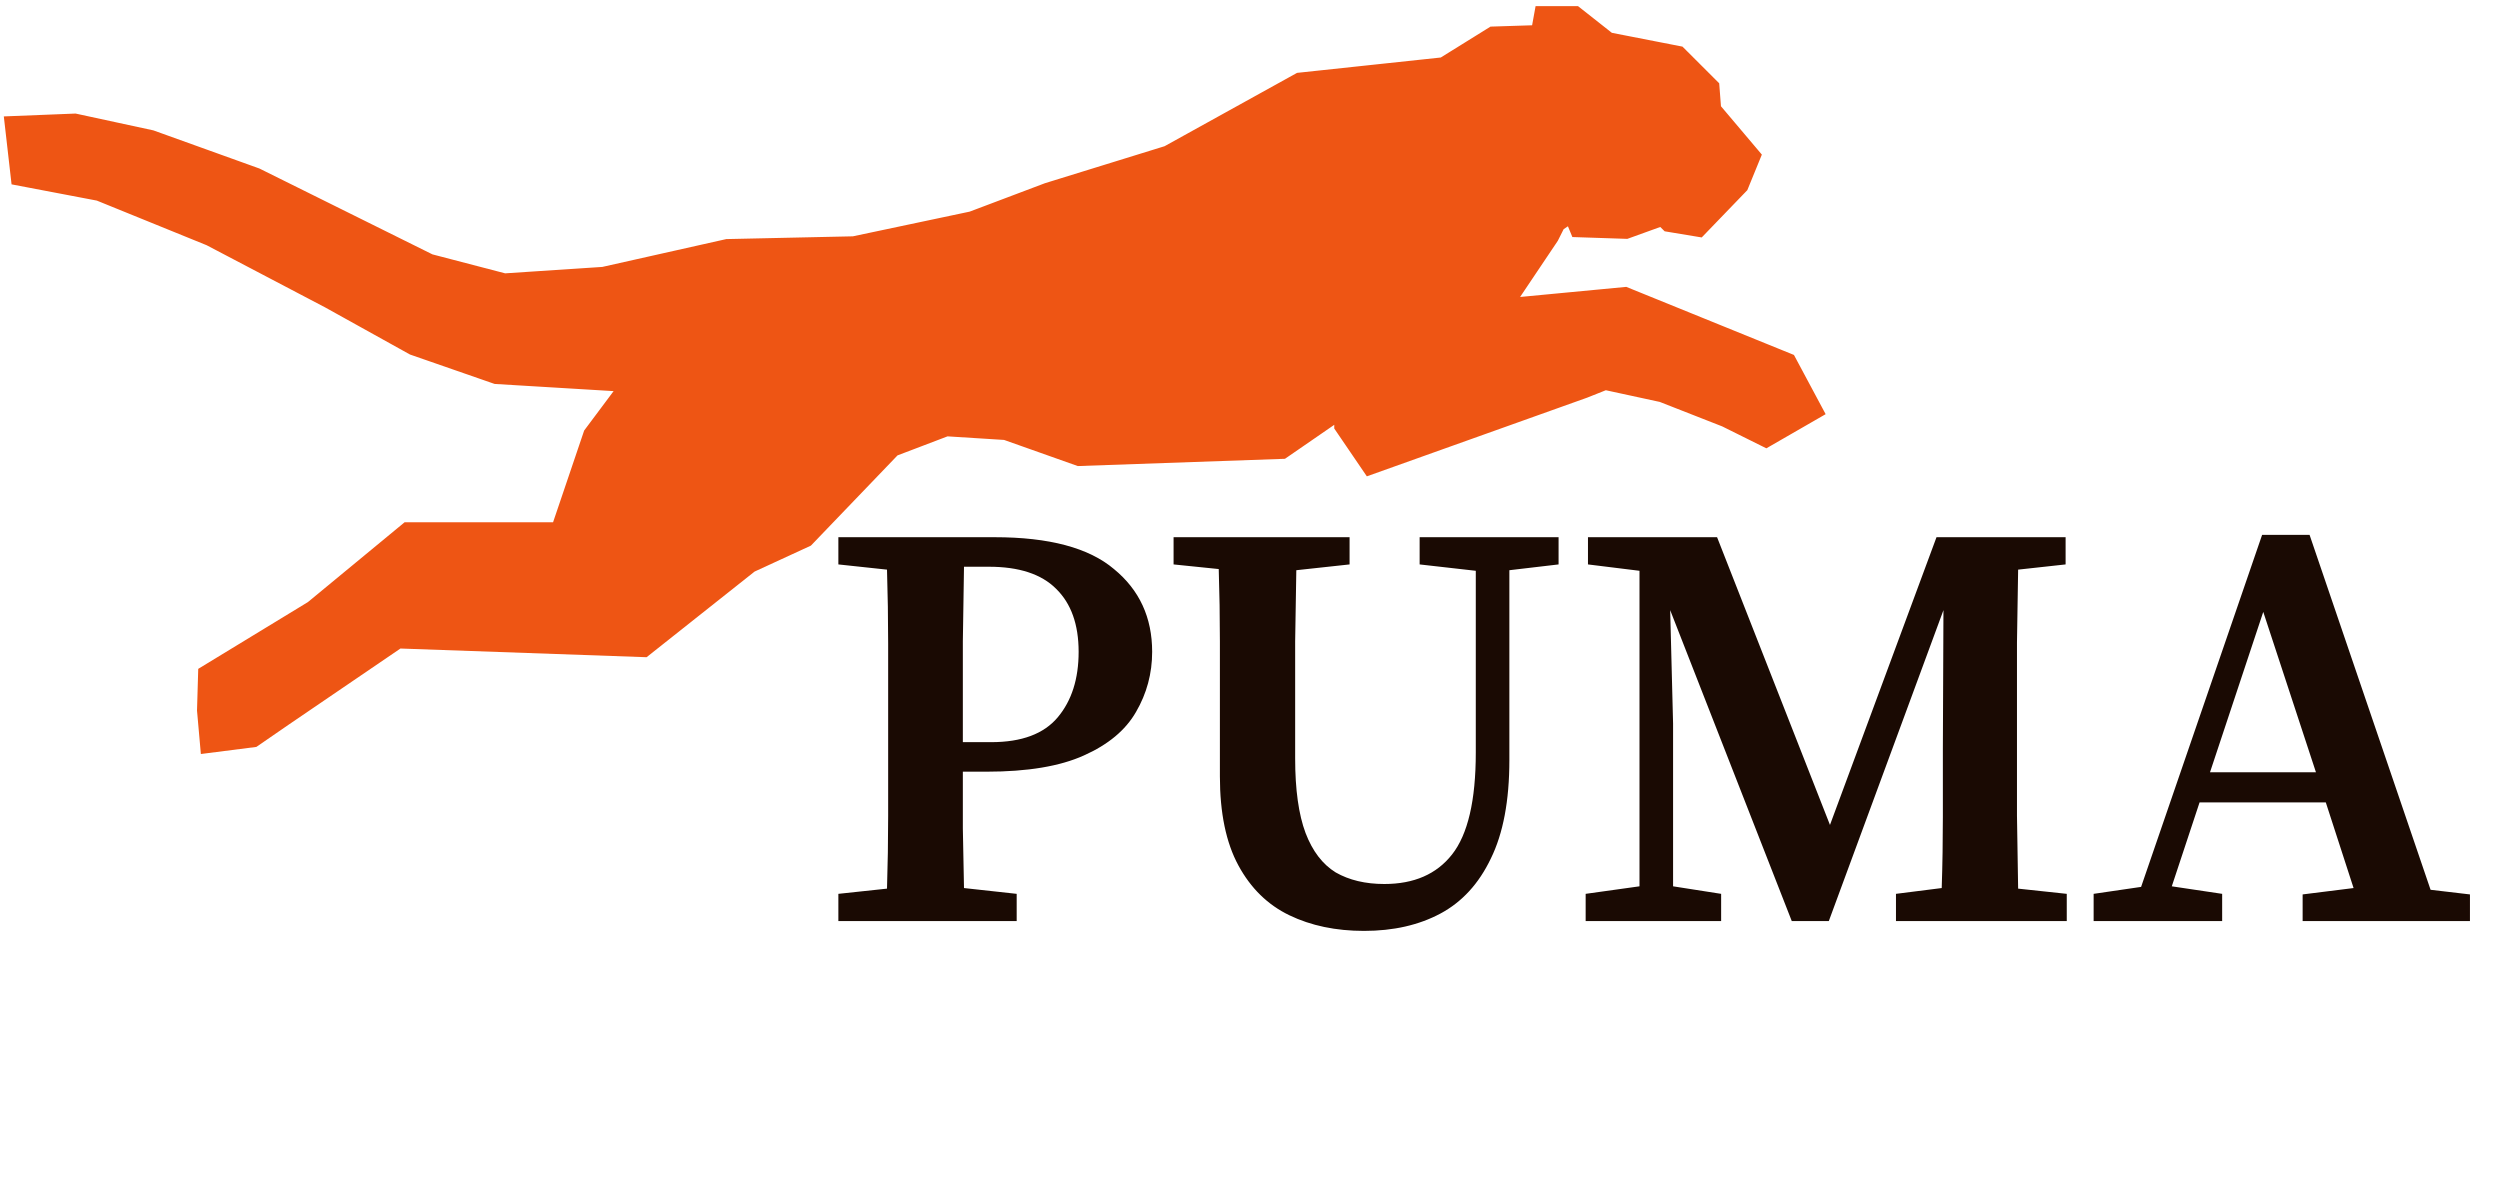
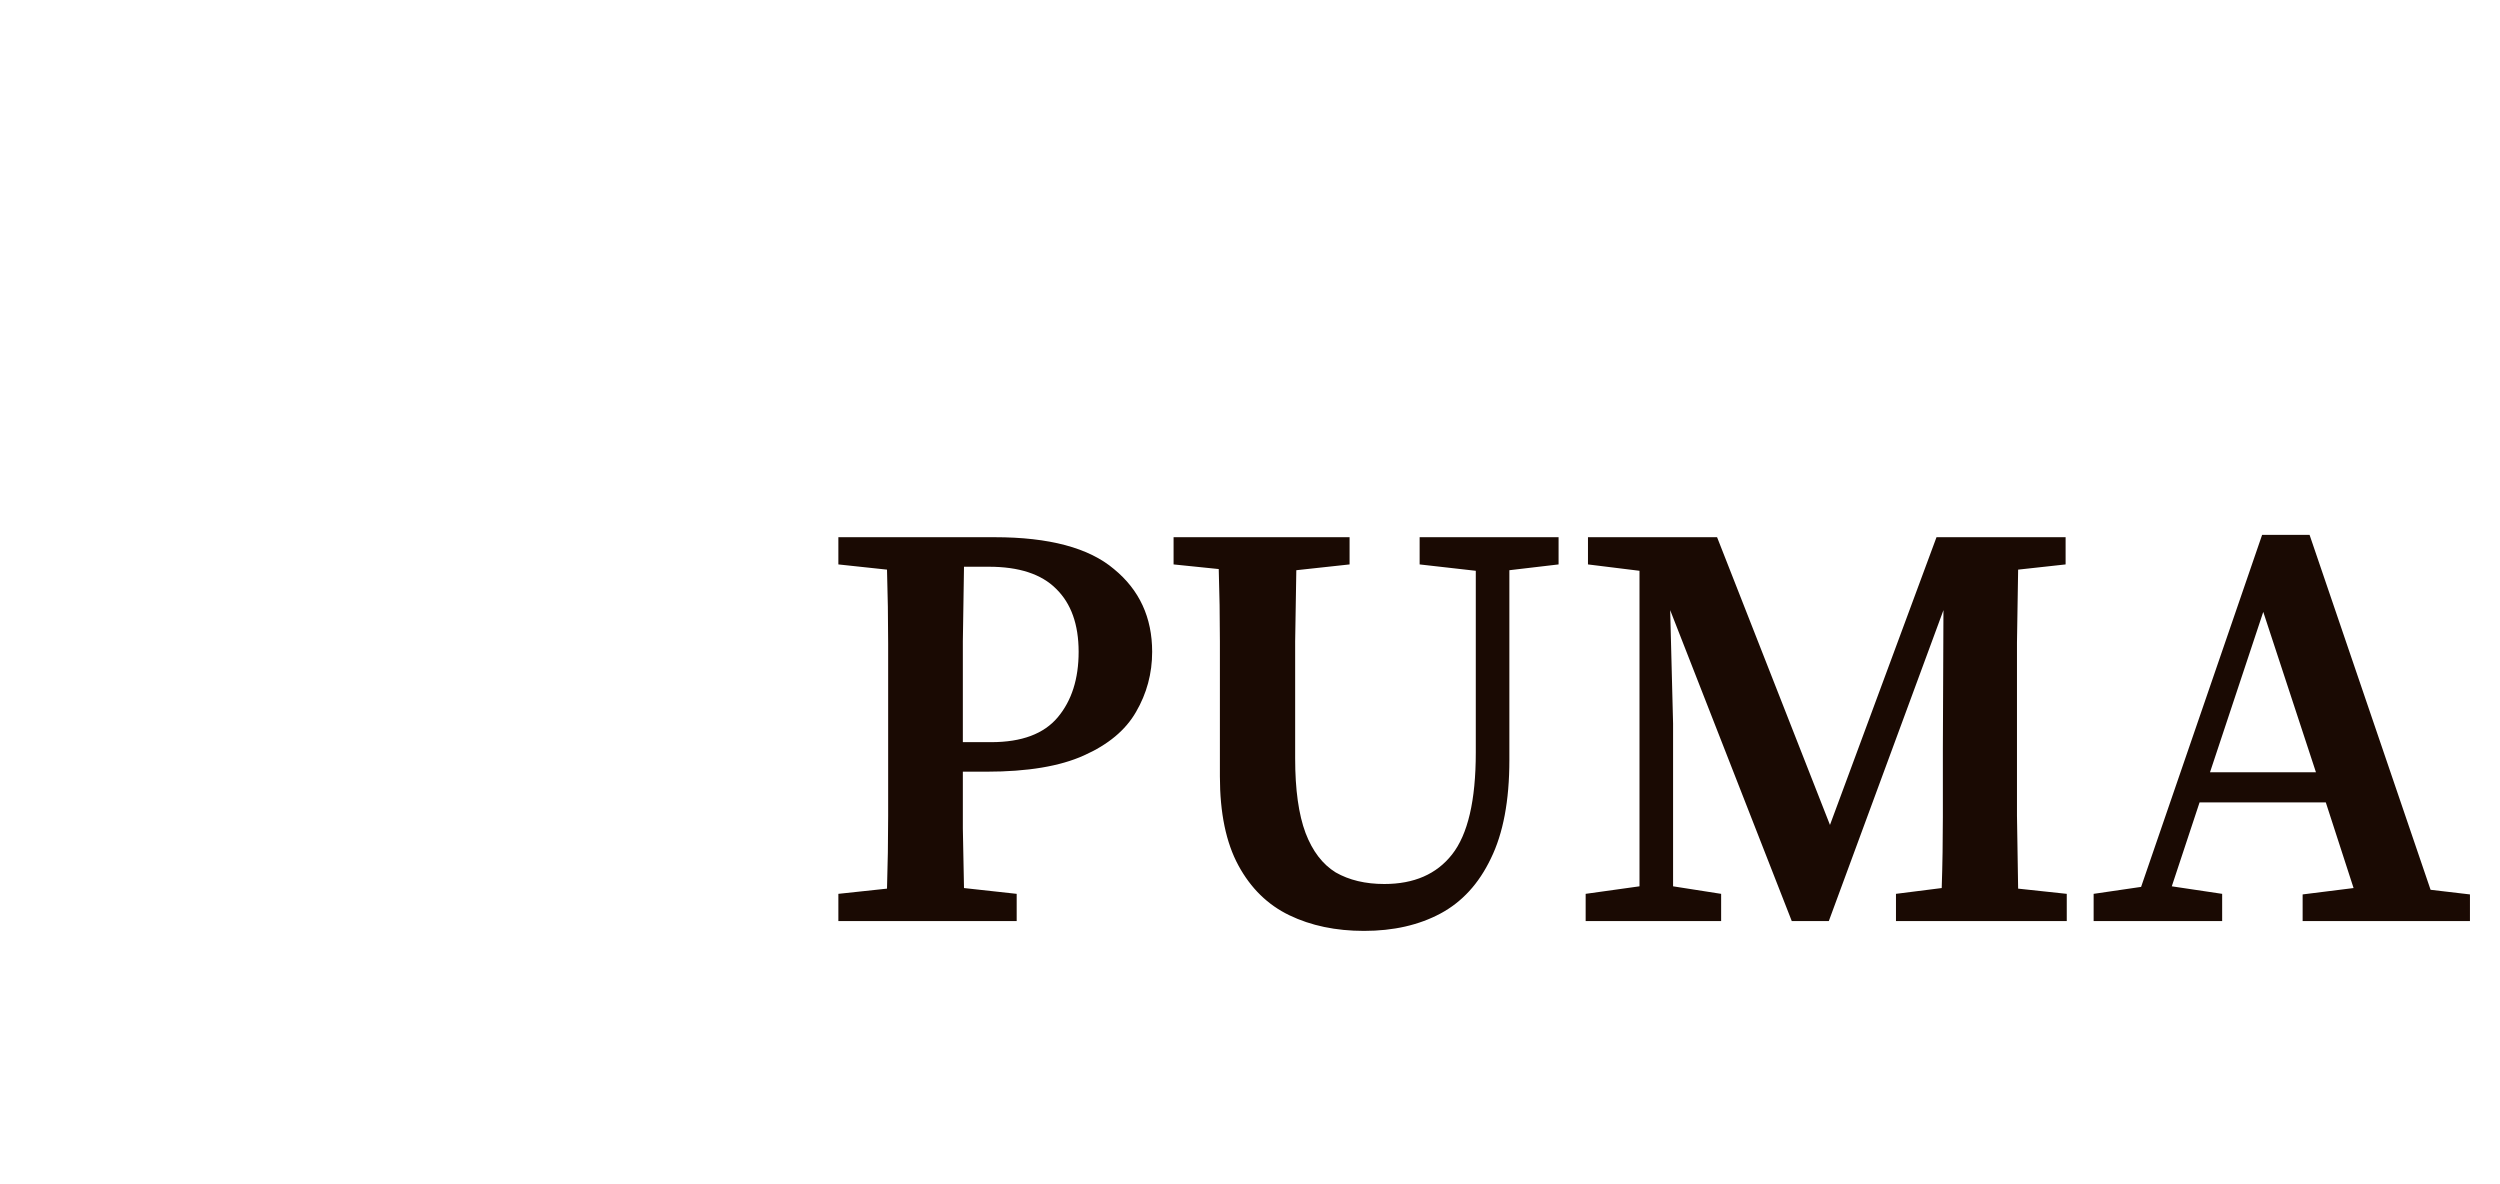
<svg xmlns="http://www.w3.org/2000/svg" width="95" height="45" viewBox="0 0 95 45" fill="none">
-   <path d="M1 5.157L1.137 6.358L3.898 6.884L8.175 8.622L12.709 11.001L15.893 12.769L18.947 13.831L24.782 14.183L22.885 16.721L21.566 20.613H15.65L12.145 23.506L8.287 25.855L8.254 26.979L8.326 27.791L9.46 27.646L10.546 26.898L14.993 23.869L24.315 24.198L28.27 21.062L30.362 20.098L33.672 16.65L35.889 15.806L38.31 15.959L41.075 16.939L48.578 16.676L50.956 15.037L51.468 13.309V16.047L52.24 17.18L60.038 14.395L60.955 14.03L63.294 14.537L65.754 15.501L67.095 16.167L68.348 15.445L67.625 14.094L61.684 11.682L57.111 12.117L56.412 11.923L58.533 8.764L58.823 8.186L59.932 7.438L60.27 8.258L61.717 8.306L63.284 7.74L63.622 8.073L64.393 8.201L65.744 6.8L66.065 6.015L64.651 4.343L64.587 3.507L63.558 2.479L60.922 1.964L59.699 1H58.992L58.864 1.707L56.869 1.771L55.005 2.929L49.523 3.515L44.556 6.265L39.958 7.687L37.063 8.78L32.498 9.745L27.692 9.85L22.997 10.904L19.122 11.16L16.163 10.388L9.557 7.11L5.618 5.693L2.806 5.085L1 5.157Z" fill="#EE5514" stroke="#EE5514" stroke-width="1.533" stroke-miterlimit="10" />
  <path d="M37.578 21.536H36.632C36.617 22.475 36.603 23.421 36.588 24.374C36.588 25.327 36.588 26.281 36.588 27.234V28.202H37.666C38.825 28.202 39.668 27.887 40.196 27.256C40.724 26.625 40.988 25.797 40.988 24.77C40.988 23.729 40.702 22.929 40.13 22.372C39.573 21.815 38.722 21.536 37.578 21.536ZM31.858 21.448V20.414H37.798C39.866 20.414 41.377 20.817 42.33 21.624C43.298 22.416 43.782 23.465 43.782 24.77C43.782 25.591 43.577 26.354 43.166 27.058C42.77 27.747 42.11 28.297 41.186 28.708C40.277 29.119 39.045 29.324 37.49 29.324H36.588C36.588 30.028 36.588 30.747 36.588 31.48C36.603 32.213 36.617 32.969 36.632 33.746L38.634 33.966V35H31.858V33.966L33.706 33.768C33.735 32.859 33.75 31.935 33.75 30.996C33.75 30.057 33.75 29.119 33.75 28.18V27.234C33.75 26.31 33.75 25.386 33.75 24.462C33.75 23.523 33.735 22.585 33.706 21.646L31.858 21.448ZM53.946 21.448V20.414H59.226V21.448L57.356 21.668V28.884C57.356 30.424 57.121 31.671 56.652 32.624C56.197 33.577 55.559 34.274 54.738 34.714C53.916 35.154 52.948 35.374 51.834 35.374C50.763 35.374 49.817 35.176 48.996 34.78C48.174 34.384 47.529 33.753 47.06 32.888C46.59 32.023 46.356 30.893 46.356 29.5V27.102C46.356 26.193 46.356 25.283 46.356 24.374C46.356 23.45 46.341 22.533 46.312 21.624L44.596 21.448V20.414H51.284V21.448L49.26 21.668C49.245 22.563 49.23 23.465 49.216 24.374C49.216 25.283 49.216 26.193 49.216 27.102V28.818C49.216 30.006 49.348 30.952 49.612 31.656C49.876 32.345 50.257 32.844 50.756 33.152C51.269 33.445 51.885 33.592 52.604 33.592C53.733 33.592 54.591 33.218 55.178 32.47C55.779 31.707 56.08 30.417 56.08 28.598V21.69L53.946 21.448ZM60.255 35V33.966L62.301 33.68V21.69L60.343 21.448V20.414H65.249L69.539 31.348L73.587 20.414H78.493V21.448L76.689 21.646C76.675 22.555 76.66 23.479 76.645 24.418C76.645 25.342 76.645 26.281 76.645 27.234V28.18C76.645 29.119 76.645 30.057 76.645 30.996C76.66 31.92 76.675 32.844 76.689 33.768L78.537 33.966V35H72.047V33.966L73.785 33.746C73.815 32.837 73.829 31.935 73.829 31.04C73.829 30.131 73.829 29.258 73.829 28.422L73.851 23.186L69.495 35H68.087L63.467 23.186L63.577 27.498V33.68L65.403 33.966V35H60.255ZM86.004 23.252L83.98 29.346H88.006L86.004 23.252ZM79.558 35V33.966L81.362 33.702L85.96 20.326H87.764L92.362 33.812L93.858 33.988V35H87.5V33.988L89.436 33.746L88.38 30.49H83.584L82.528 33.68L84.442 33.966V35H79.558Z" fill="#1A0A03" />
</svg>